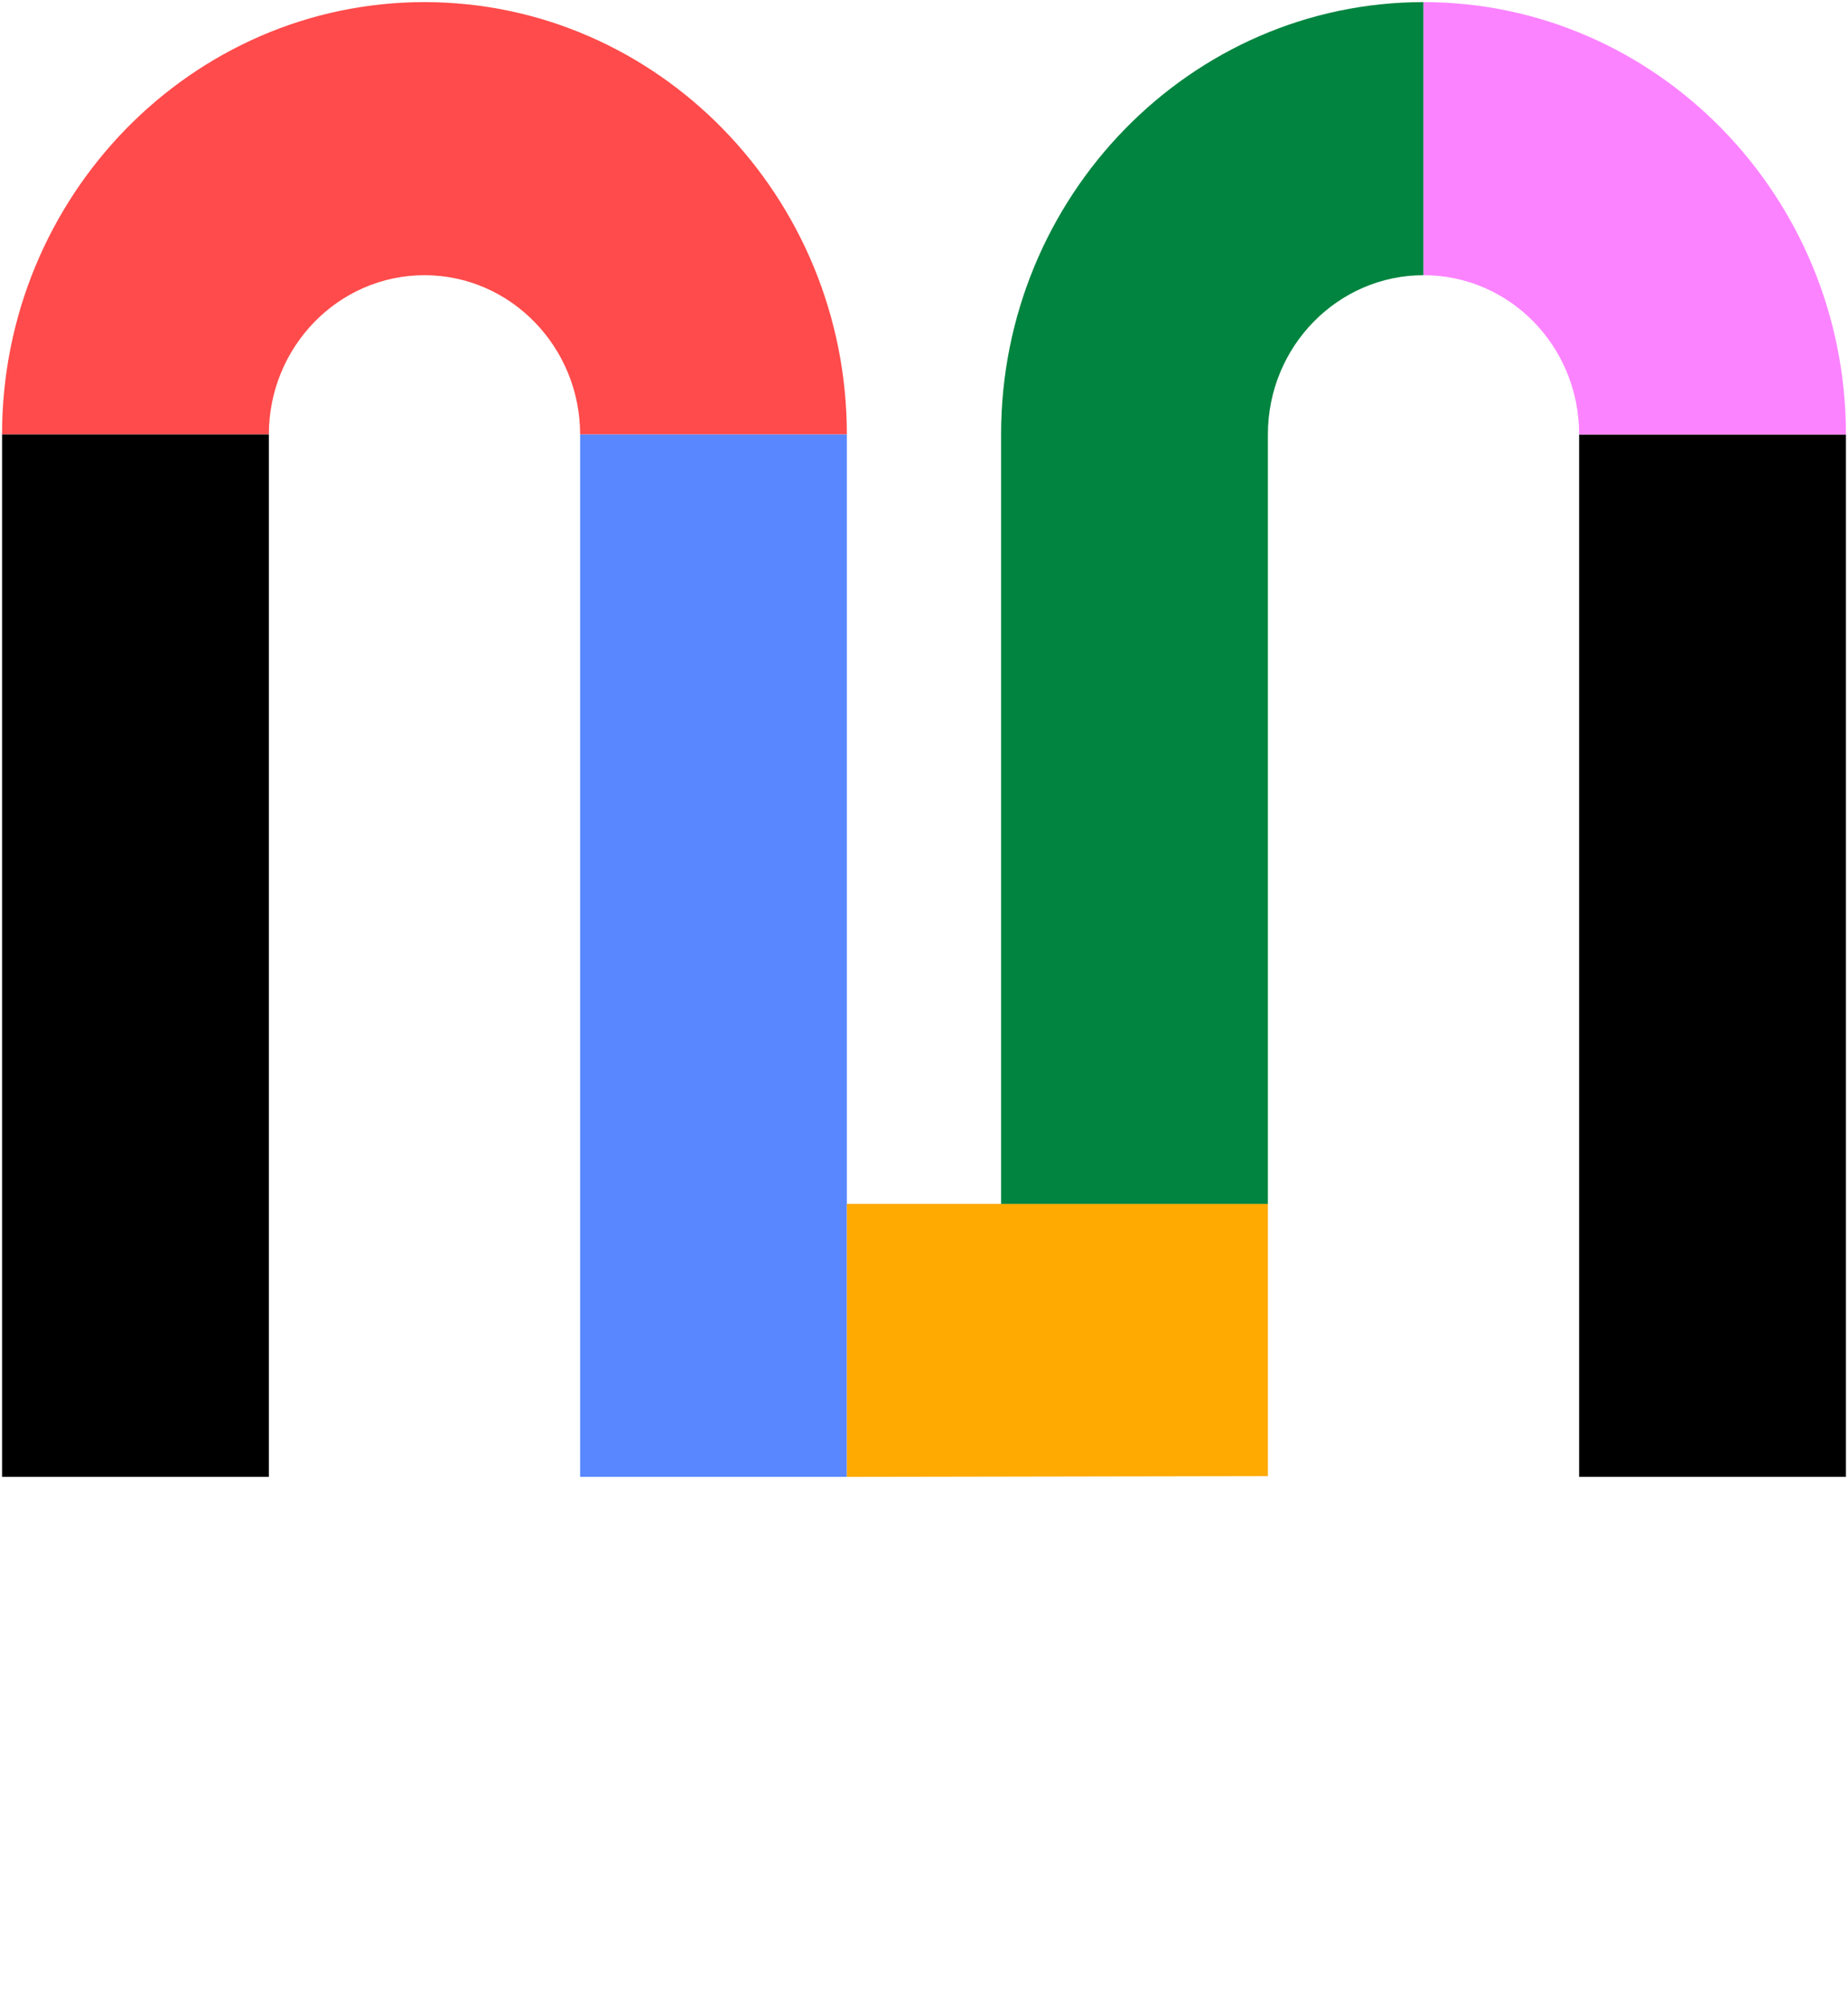
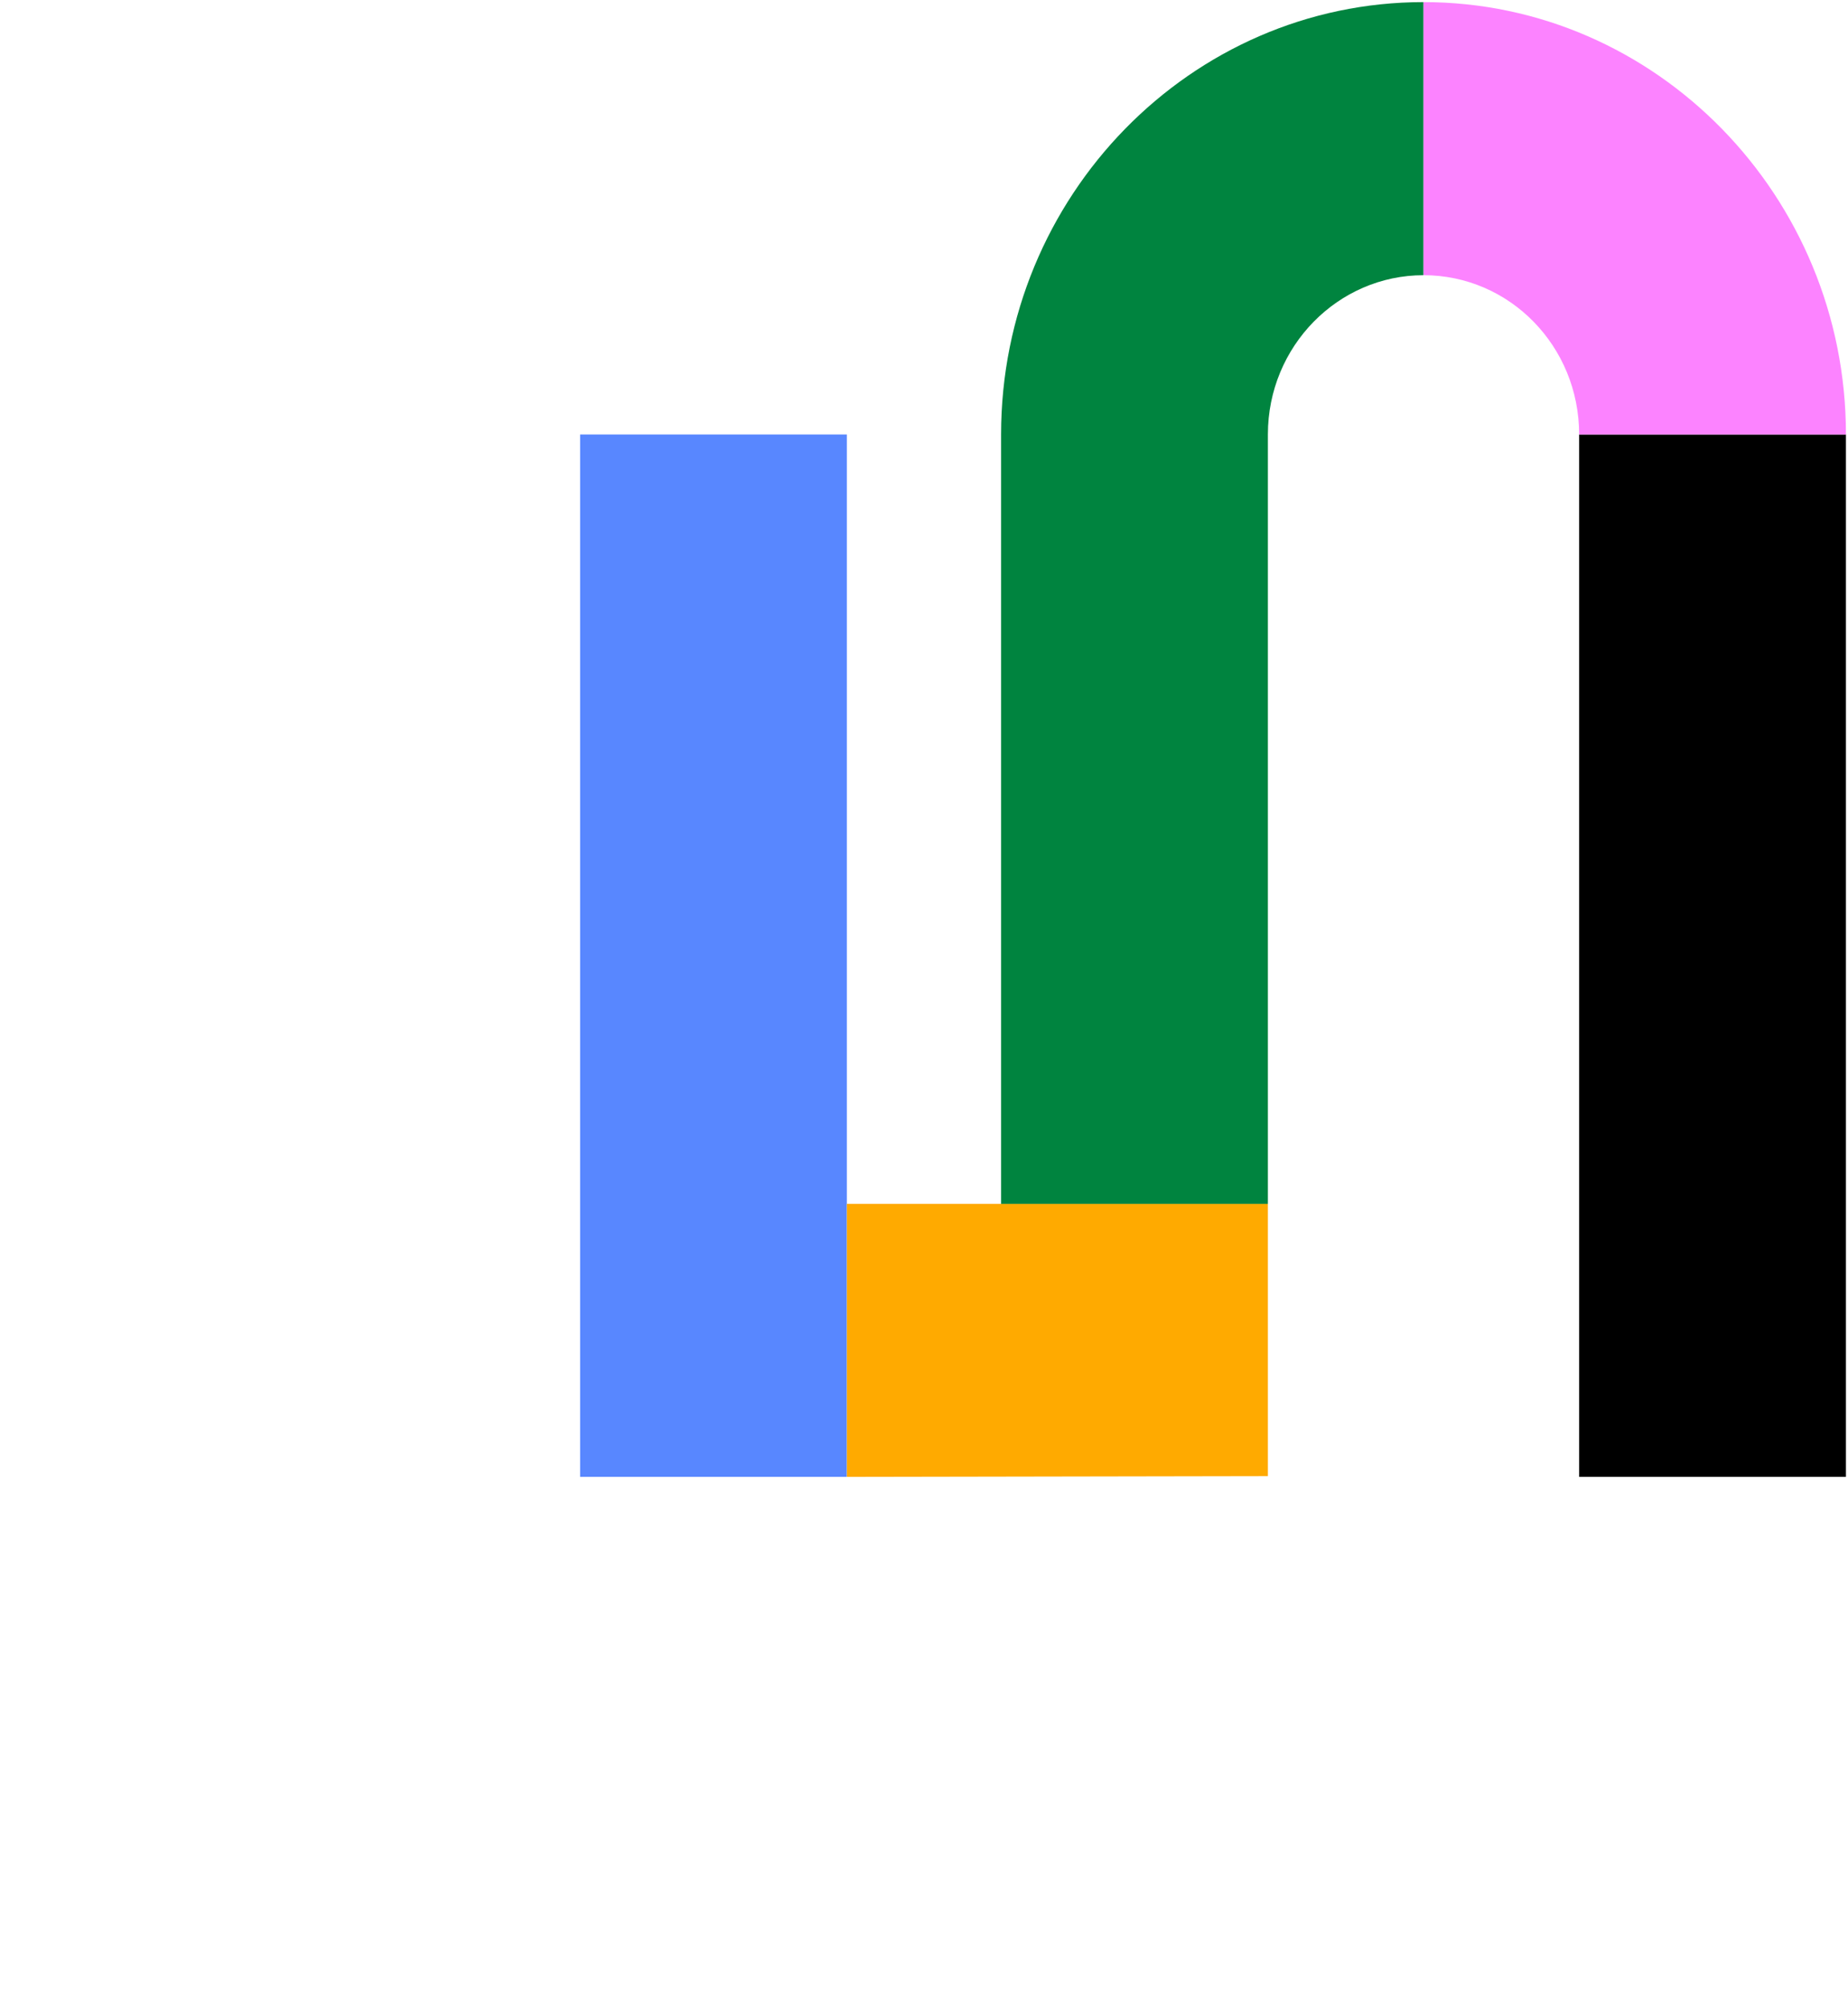
<svg xmlns="http://www.w3.org/2000/svg" id="Layer_1" viewBox="0 0 35 38">
  <defs>
    <style>.cls-1{fill:#414042;}</style>
  </defs>
  <path fill="#000" d="M34.96 8.225h-5.052V27.96h5.053V8.225Z" />
-   <path fill="#FF4B4B" d="M8.04 5.21c1.63 0 2.947 1.36 2.947 3.015h5.052c0-4.51-3.592-8.185-8-8.185-4.408 0-8 3.675-8 8.185h5.053c0-1.656 1.316-3.015 2.947-3.015Z" />
  <path fill="#5887FF" d="M10.987 27.96h5.052V8.225h-5.052V27.96Z" />
-   <path fill="#FA0" d="M24.013 27.946v-5.155H16.04v5.169l7.973-.014Z" />
+   <path fill="#FA0" d="M24.013 27.946v-5.155H16.04v5.169Z" />
  <path fill="#00843F" d="M24.013 8.225c0-1.67 1.33-3.015 2.947-3.015V.04c-4.407 0-8 3.675-8 8.185v14.566h5.053V8.225Z" />
  <path fill="#FC83FF" d="M29.908 8.225h5.053c0-4.51-3.593-8.185-8-8.185v5.17c1.631 0 2.947 1.346 2.947 3.015Z" />
-   <path fill="#000" d="M5.092 8.225H.039V27.96h5.053V8.225Z" />
</svg>